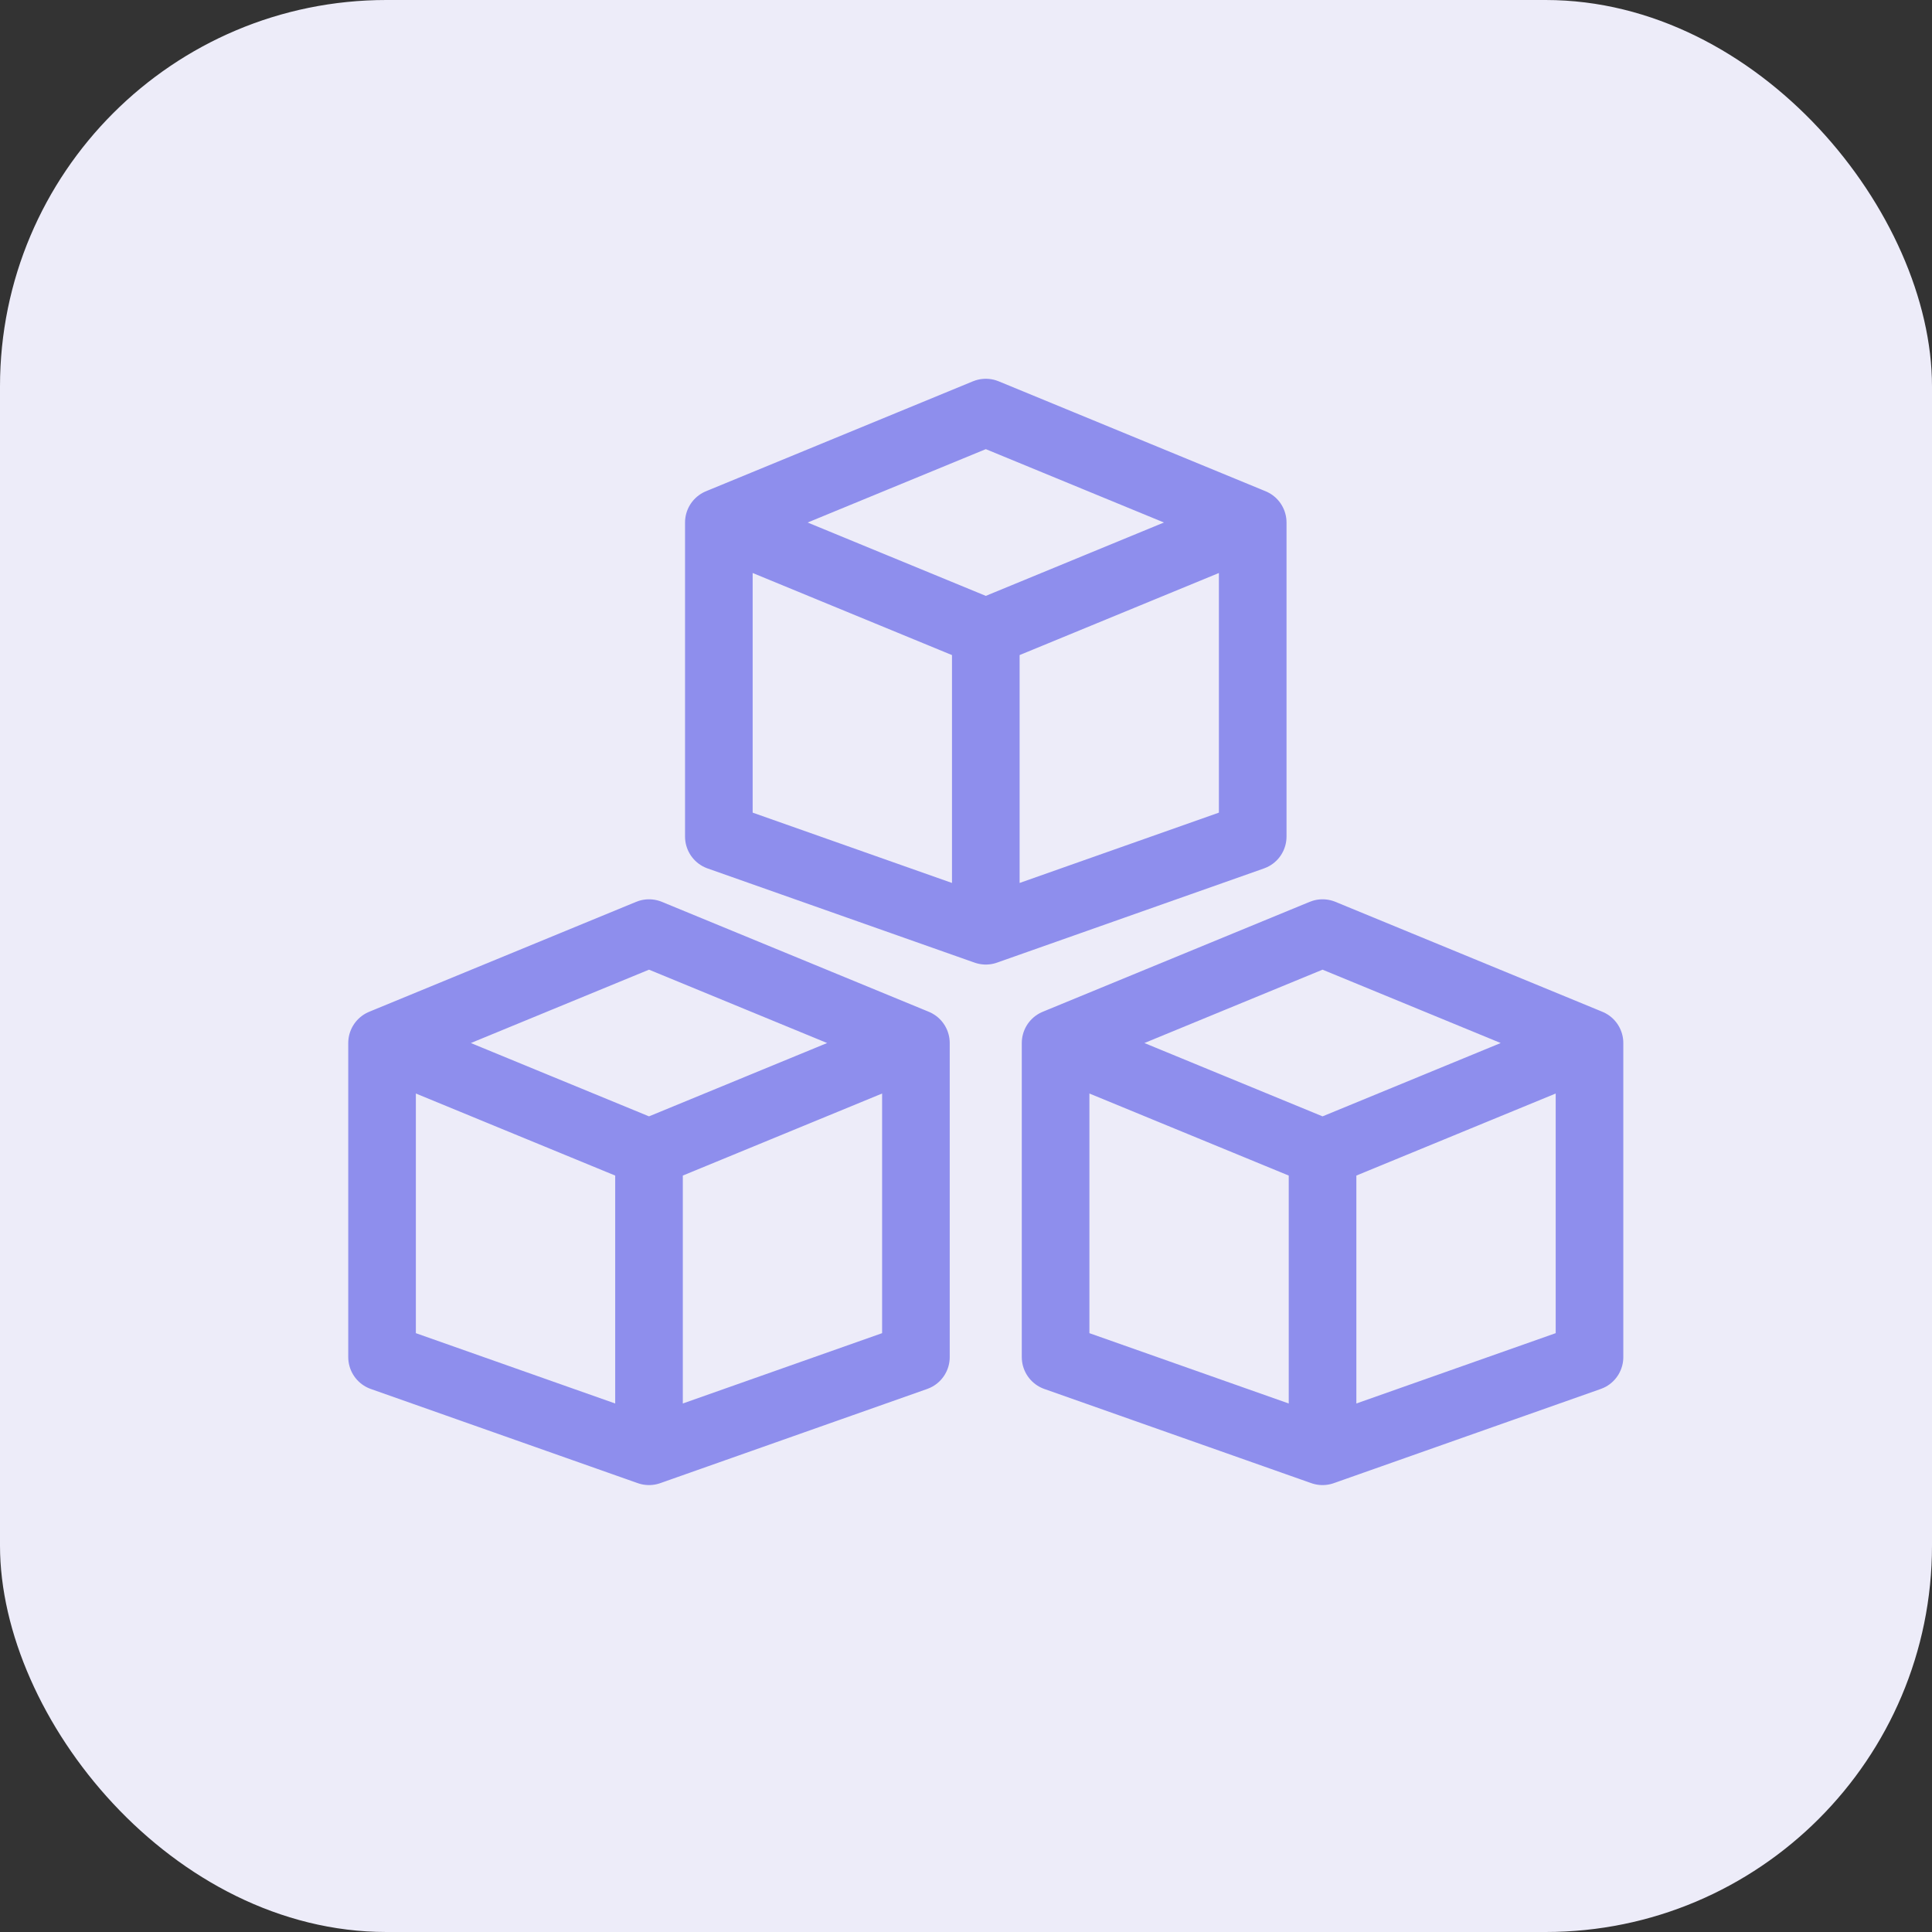
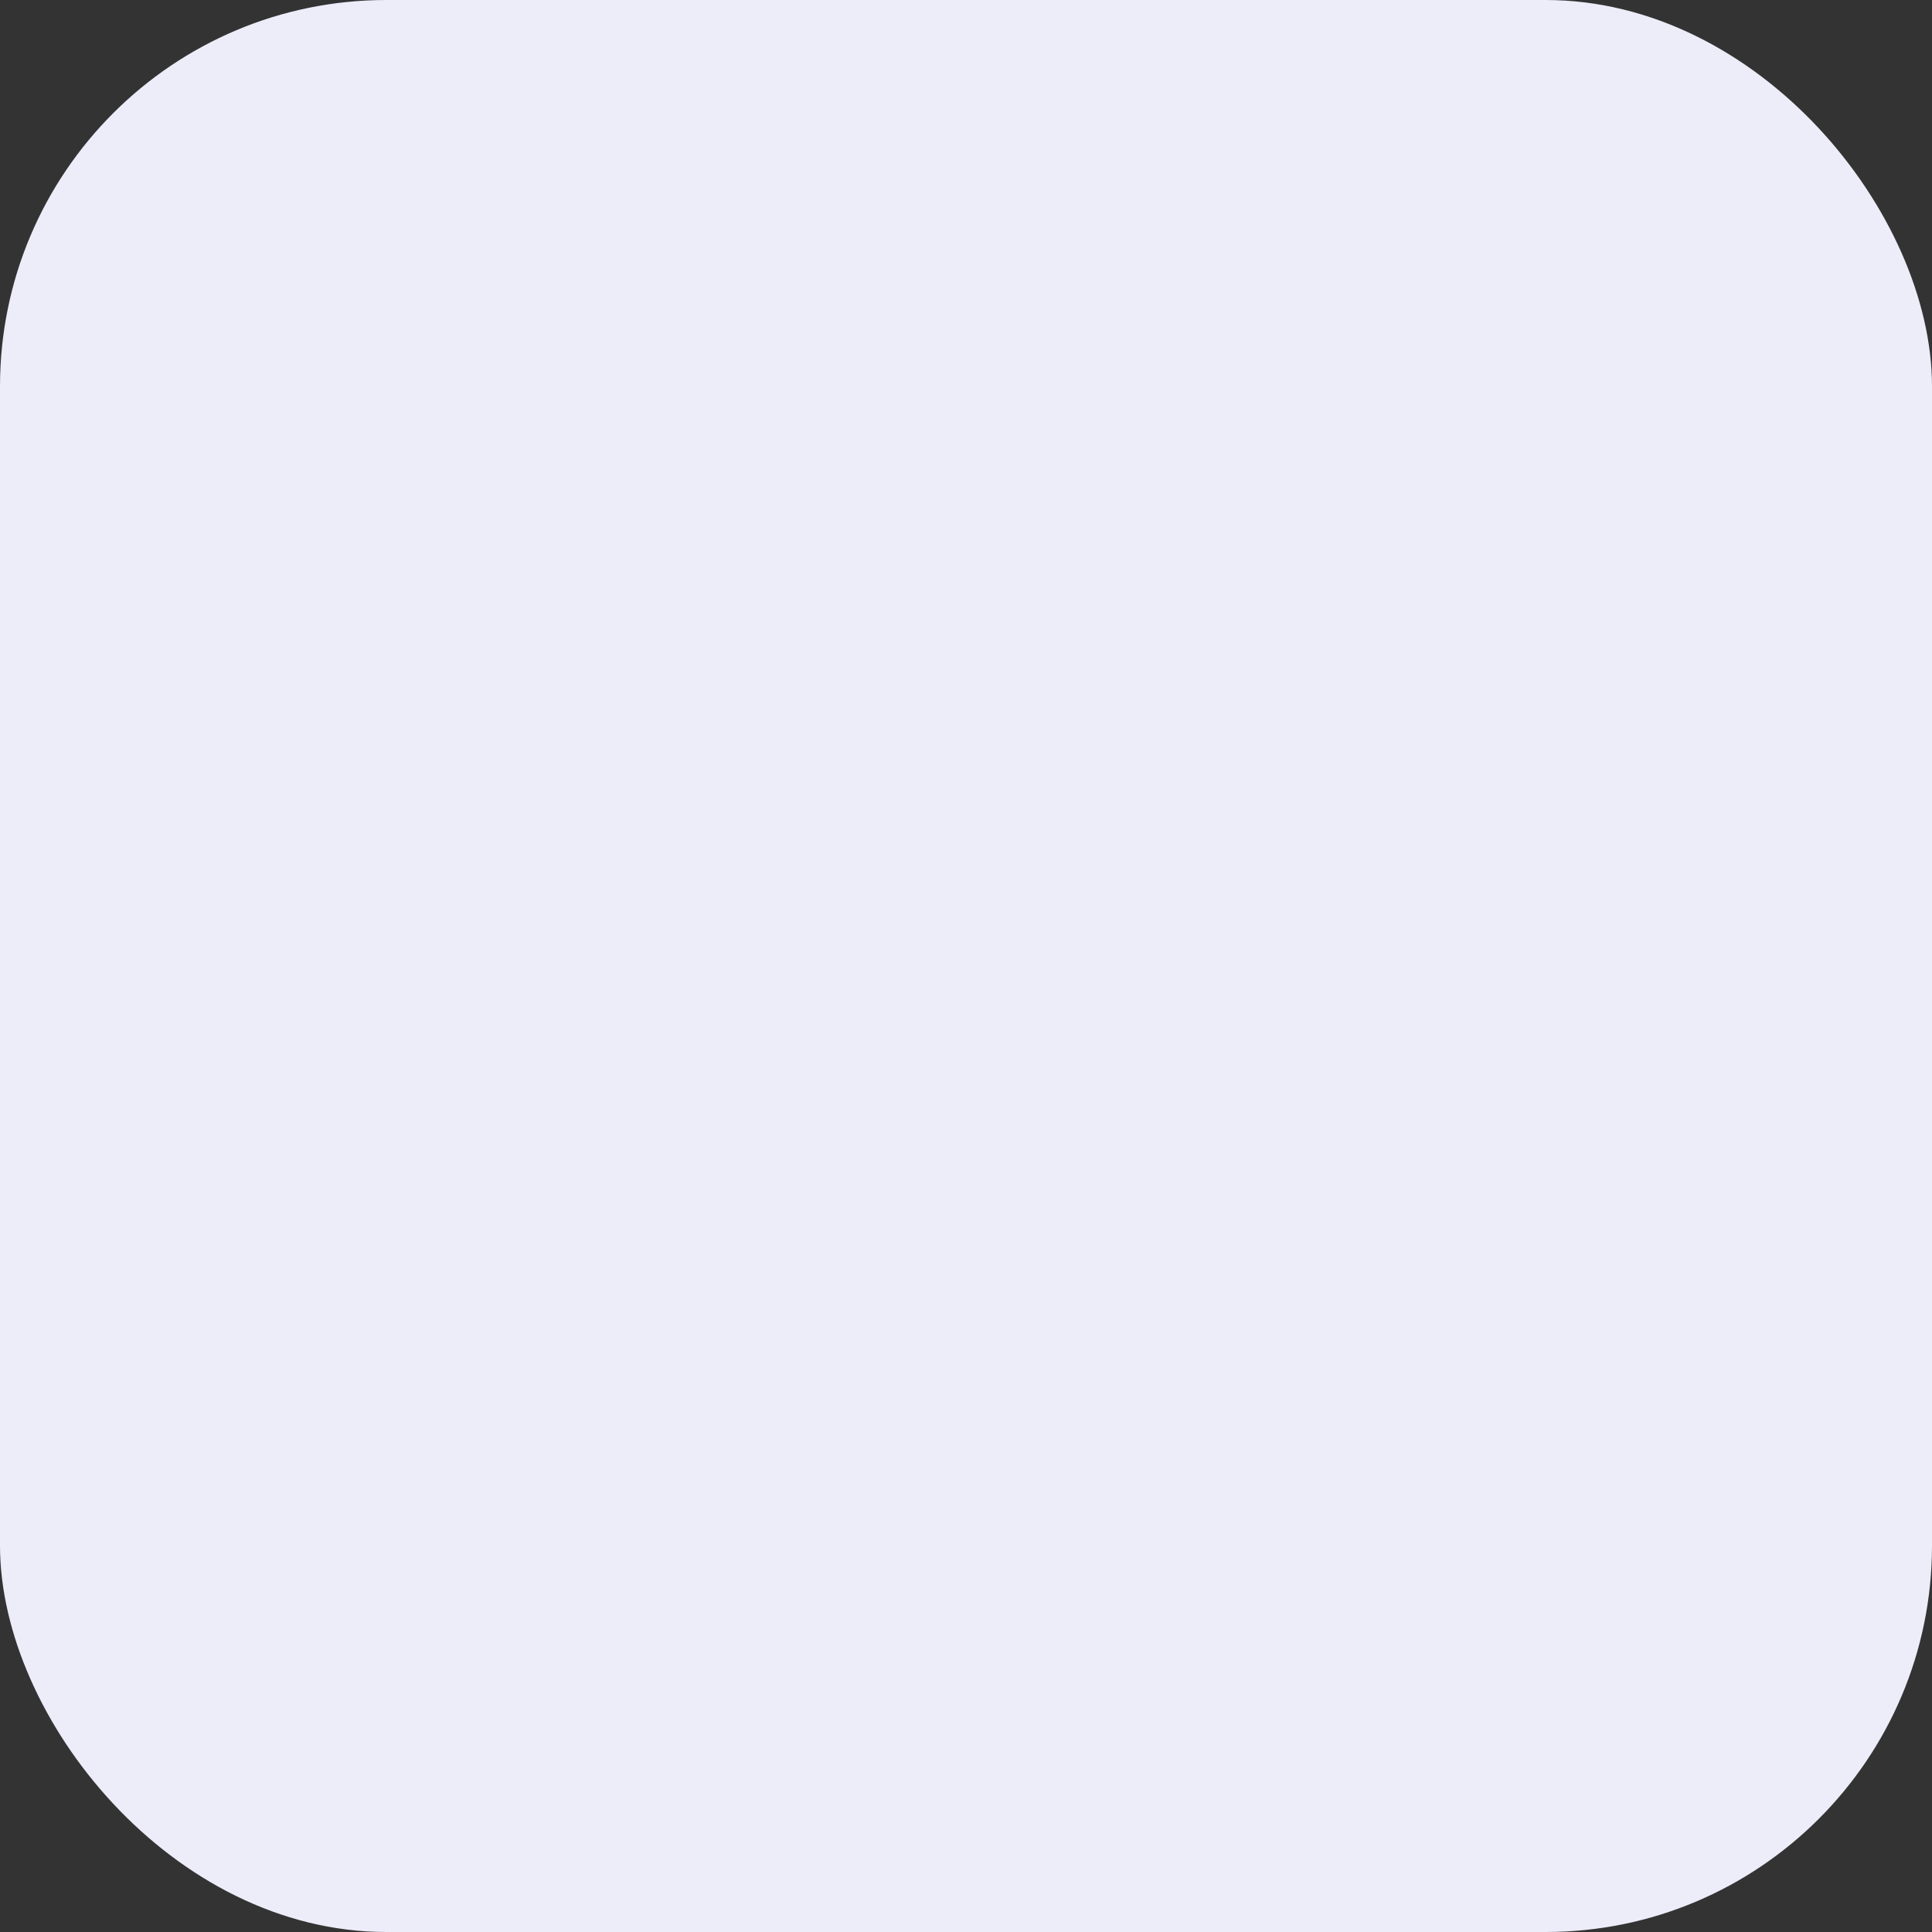
<svg xmlns="http://www.w3.org/2000/svg" width="40" height="40" viewBox="0 0 40 40" fill="none">
  <rect x="0" y="0" width="40" height="40" fill="#333333" stroke="none" />
  <rect width="40" height="40" rx="8" fill="#EDECF9" />
-   <path d="M14.883 10.818L20.41 8.542L25.936 10.818M14.883 10.818L20.41 13.094M14.883 10.818V17.32L20.41 19.27M25.936 10.818V17.32L20.41 19.27M25.936 10.818L20.41 13.094M20.41 19.27V13.094" stroke="#8E8EED" stroke-width="1.4" stroke-linecap="round" stroke-linejoin="round" />
-   <path d="M7.91 21.595L13.437 19.319L18.963 21.595M7.91 21.595L13.437 23.87M7.91 21.595V28.097L13.437 30.047M18.963 21.595V28.097L13.437 30.047M18.963 21.595L13.437 23.87M13.437 30.047V23.87" stroke="#8E8EED" stroke-width="1.4" stroke-linecap="round" stroke-linejoin="round" />
-   <path d="M21.855 21.595L27.382 19.319L32.909 21.595M21.855 21.595L27.382 23.87M21.855 21.595V28.097L27.382 30.047M32.909 21.595V28.097L27.382 30.047M32.909 21.595L27.382 23.87M27.382 30.047V23.87" stroke="#8E8EED" stroke-width="1.4" stroke-linecap="round" stroke-linejoin="round" />
</svg>